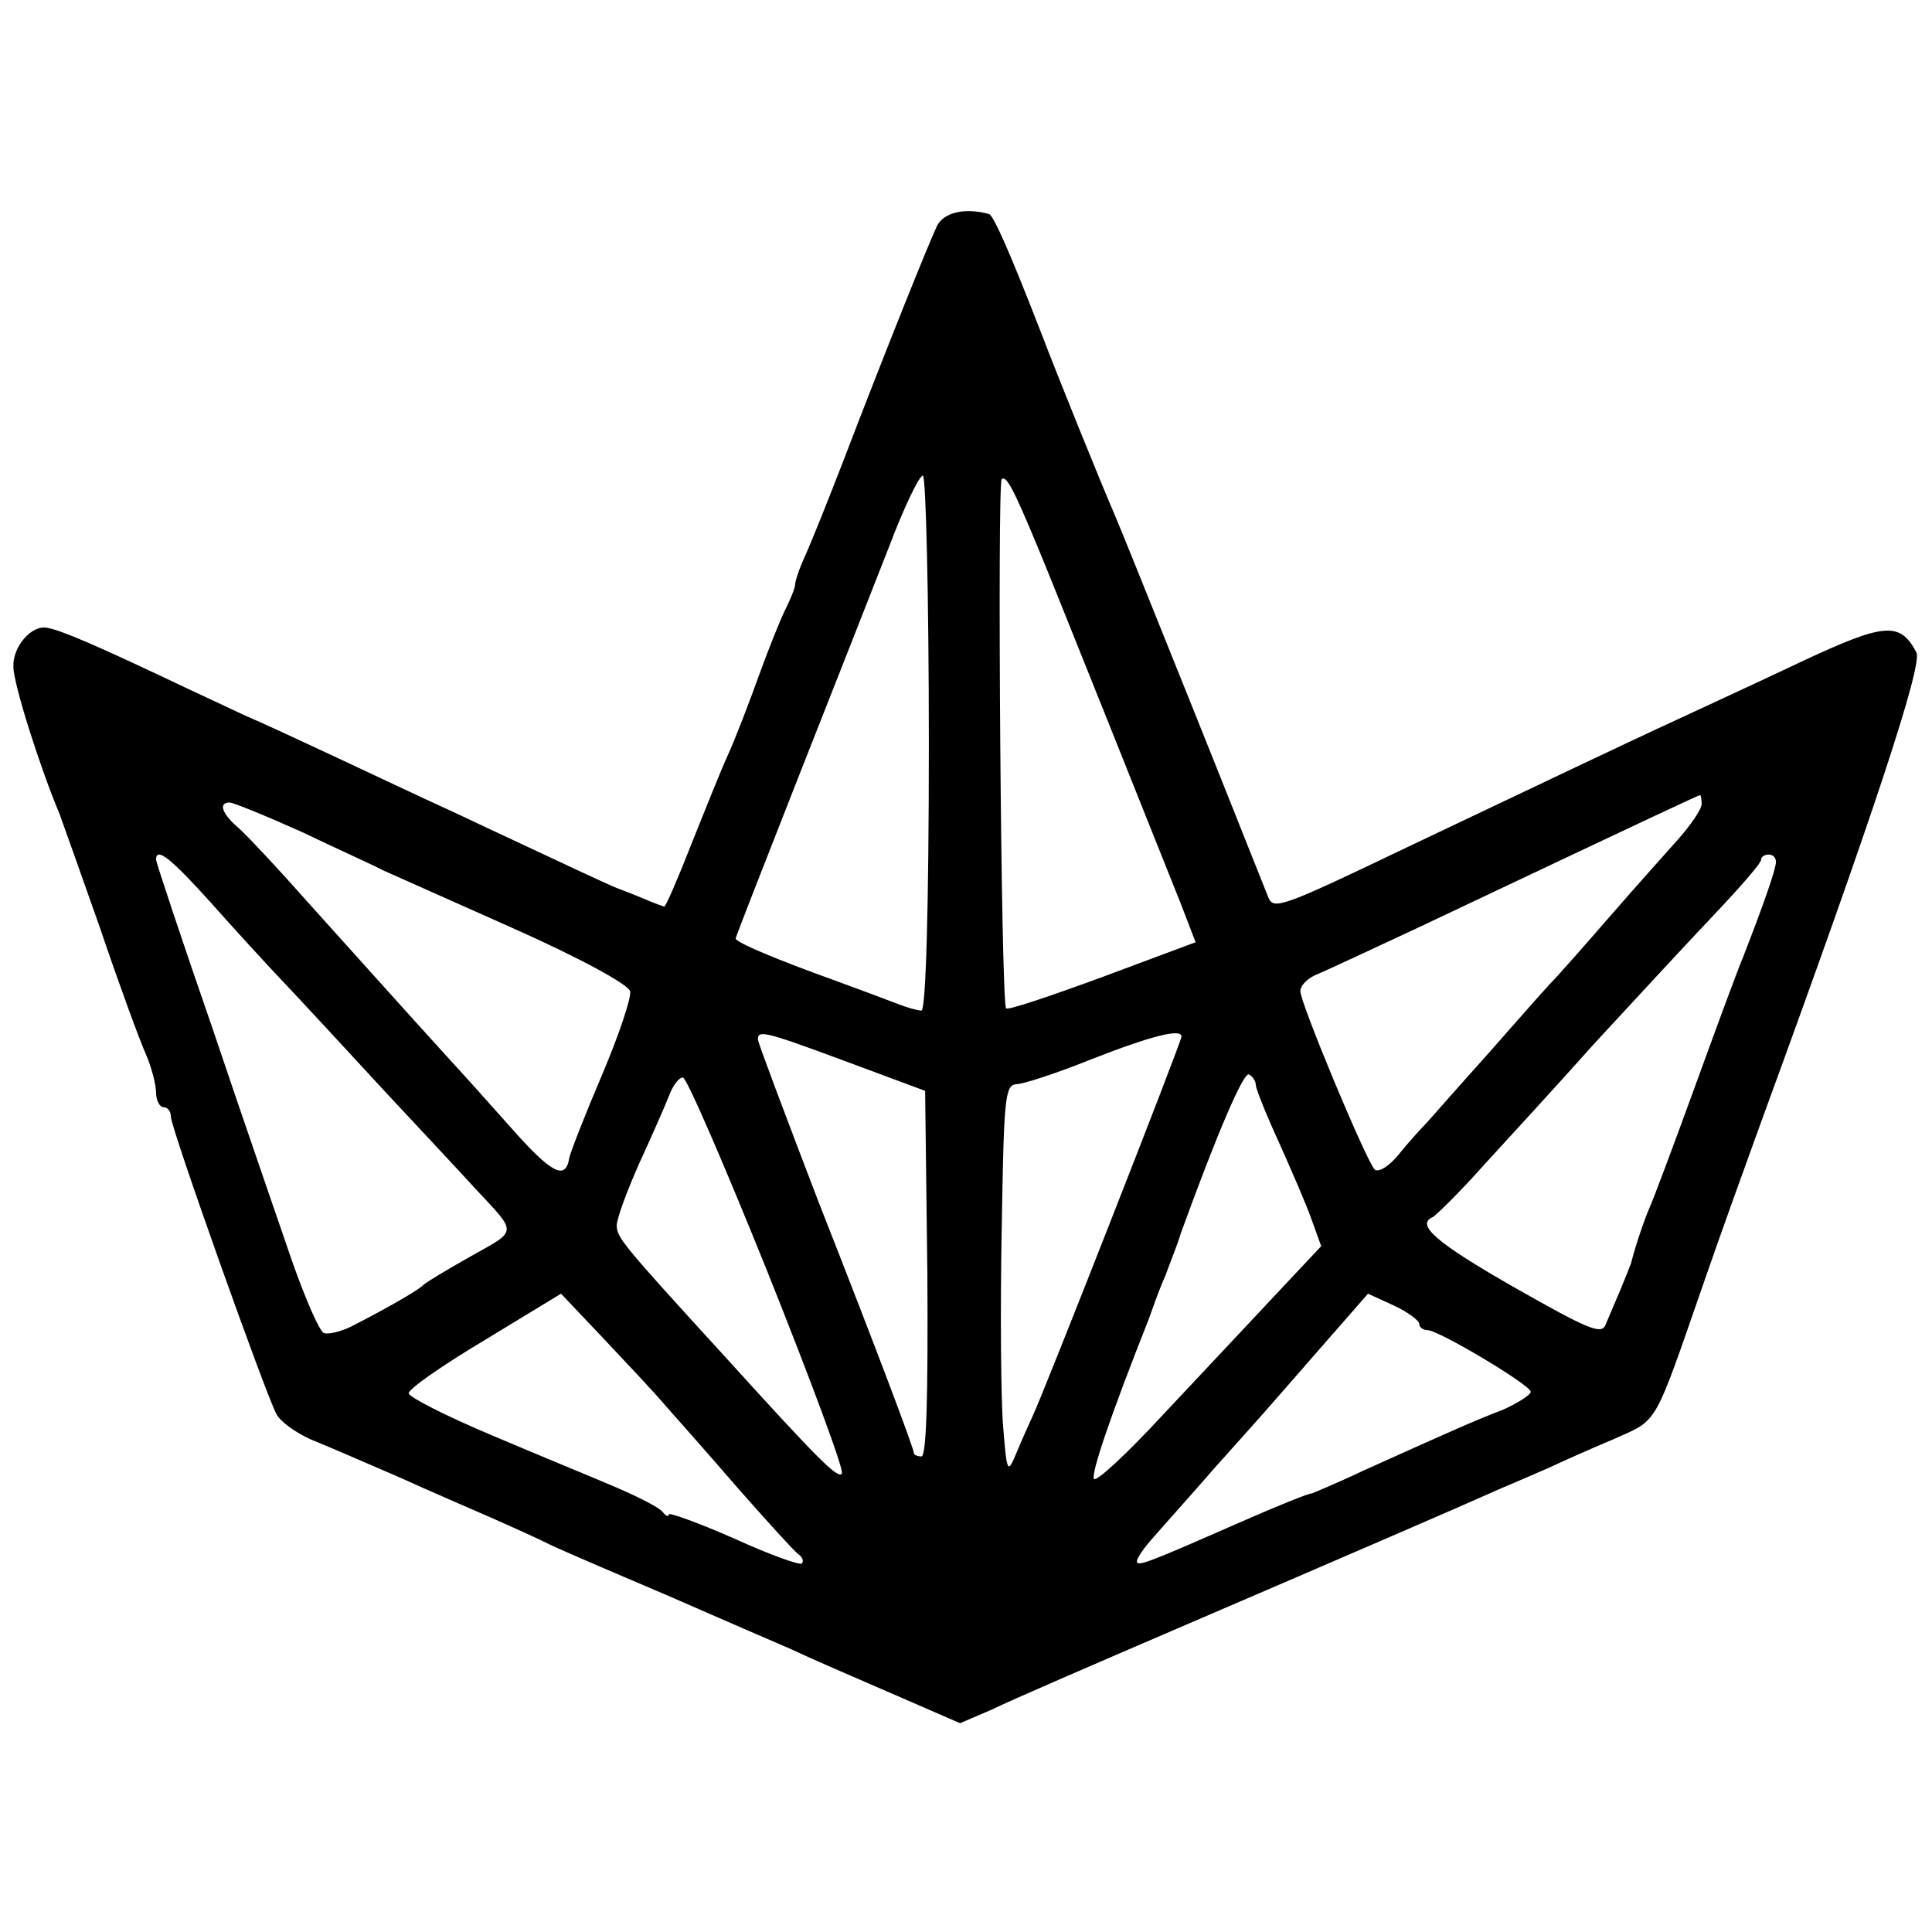
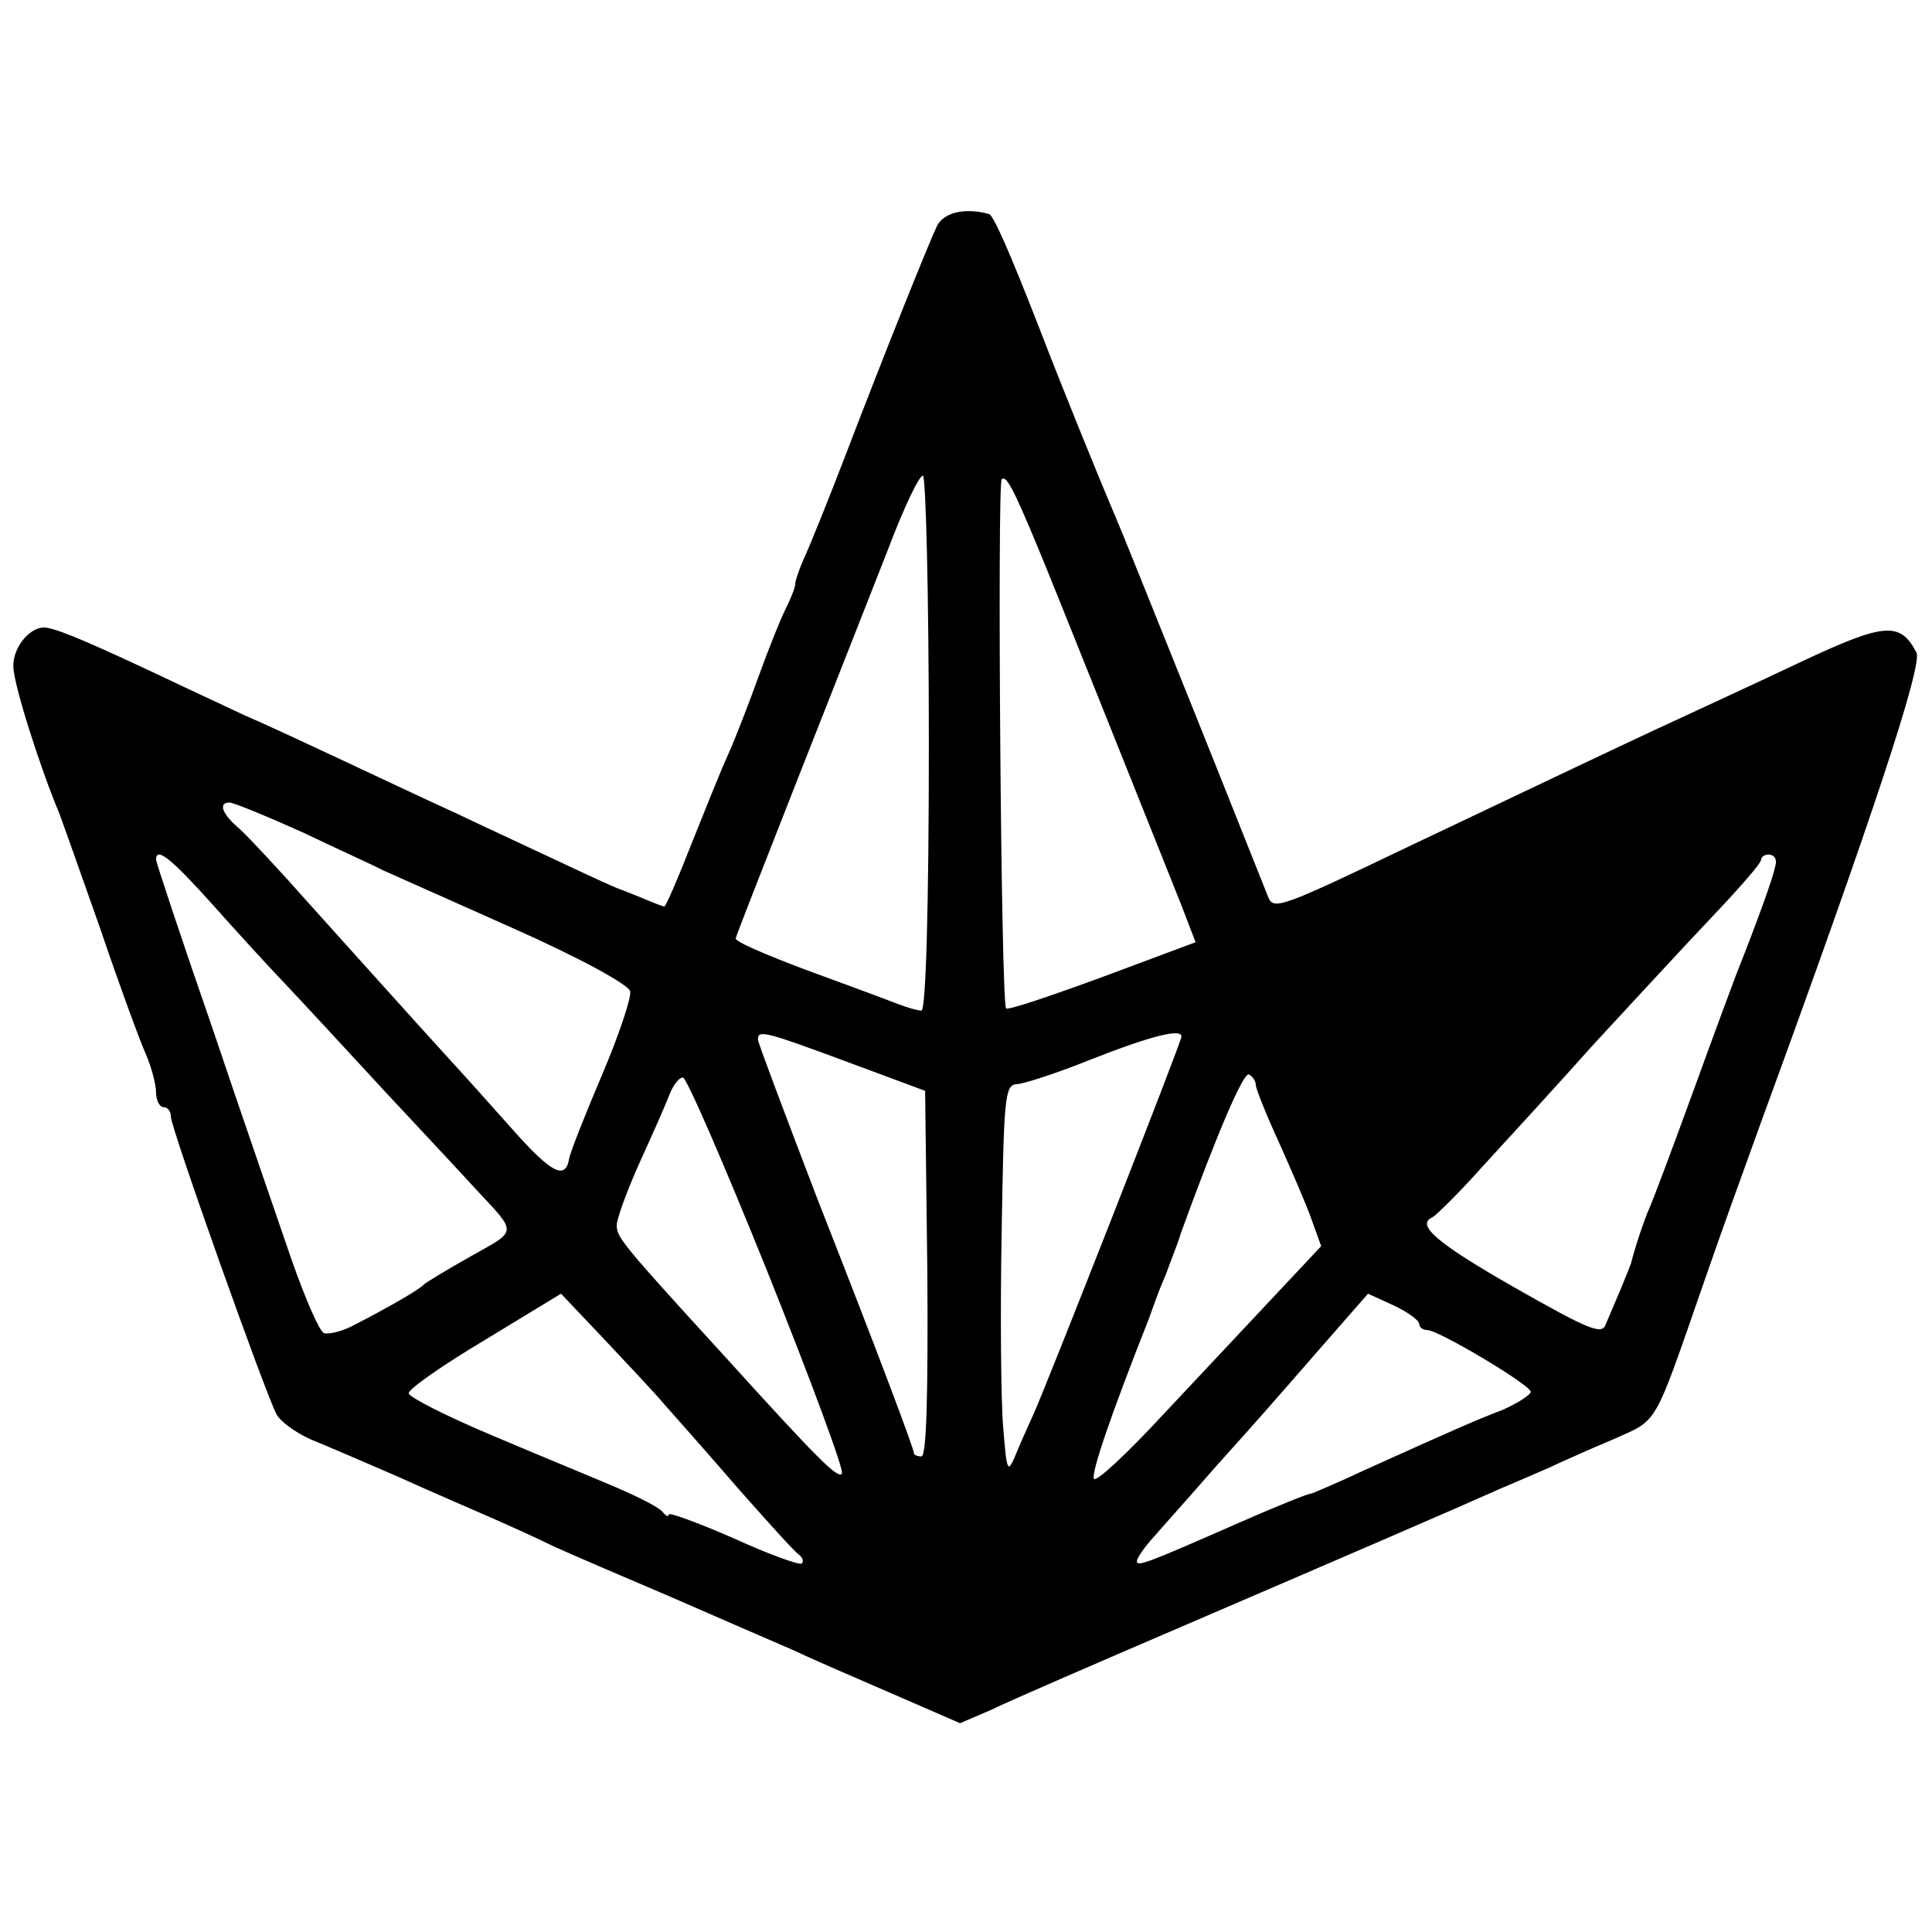
<svg xmlns="http://www.w3.org/2000/svg" version="1.0" width="260pt" height="260pt" viewBox="0 0 260 260" preserveAspectRatio="xMidYMid meet">
  <g transform="translate(0,260) scale(0.1,-0.1)" fill="#000000" stroke="none">
-     <path d="M1261 2296 c-11 -23 -67 -162 -126 -316 -20 -52 -43 -109 -51 -127 -8 -17 -14 -35 -14 -40 0 -4 -6 -19 -13 -33 -7 -14 -23 -54 -36 -90 -13 -36 -31 -83 -41 -105 -10 -22 -32 -77 -50 -122 -18 -46 -34 -83 -36 -83 -1 0 -15 5 -31 12 -15 6 -30 12 -33 13 -3 1 -34 15 -70 32 -36 17 -101 47 -145 68 -44 20 -118 55 -165 77 -47 22 -101 47 -120 55 -19 9 -71 33 -115 54 -85 40 -133 61 -151 64 -21 5 -47 -25 -46 -52 0 -24 37 -139 62 -198 4 -11 29 -81 55 -155 25 -74 53 -150 61 -168 8 -18 14 -42 14 -52 0 -11 5 -20 10 -20 6 0 10 -6 10 -13 0 -15 127 -372 142 -400 5 -10 26 -25 46 -34 20 -8 73 -31 117 -50 44 -20 100 -44 125 -55 25 -11 63 -28 85 -39 22 -10 94 -41 160 -69 66 -29 138 -60 161 -70 23 -11 83 -37 134 -59 l92 -40 42 18 c22 11 140 62 261 114 221 95 360 155 425 184 19 8 49 21 65 28 17 8 55 25 86 38 62 28 53 13 124 217 20 58 54 152 75 210 149 407 218 616 209 632 -22 42 -43 40 -156 -13 -59 -28 -133 -62 -163 -76 -72 -33 -191 -90 -366 -173 -167 -80 -180 -85 -187 -68 -3 7 -48 121 -101 253 -53 132 -100 249 -105 260 -21 49 -73 177 -101 250 -42 108 -63 155 -69 157 -33 9 -61 2 -70 -16z m-11 -696 c0 -221 -4 -360 -10 -360 -5 0 -19 4 -32 9 -13 5 -50 19 -83 31 -81 29 -135 52 -135 57 0 2 38 99 84 216 46 117 101 256 122 310 20 53 41 97 46 97 4 0 8 -162 8 -360z m146 265 c15 -35 163 -406 193 -481 l20 -52 -126 -47 c-68 -25 -127 -45 -129 -42 -7 6 -12 705 -6 712 6 6 16 -13 48 -90z m894 -347 c0 -7 -15 -29 -33 -49 -17 -19 -59 -66 -92 -104 -33 -38 -69 -79 -80 -90 -11 -12 -49 -55 -85 -96 -36 -40 -72 -81 -80 -90 -8 -8 -26 -28 -38 -43 -13 -16 -27 -24 -32 -20 -12 13 -100 224 -100 240 0 8 10 18 23 23 12 5 72 33 132 61 338 160 379 179 383 180 1 0 2 -6 2 -12z m-1883 -38 c48 -23 97 -45 108 -51 11 -5 90 -40 175 -78 90 -40 156 -76 158 -85 2 -8 -15 -59 -38 -113 -23 -54 -43 -105 -44 -112 -5 -30 -24 -20 -78 41 -31 35 -67 75 -80 89 -61 67 -129 143 -193 214 -38 43 -80 88 -92 99 -24 20 -30 36 -14 36 5 0 49 -18 98 -40z m-123 -95 c32 -36 75 -83 95 -104 20 -21 83 -89 141 -152 58 -62 112 -120 120 -129 57 -61 57 -55 -7 -91 -32 -18 -60 -35 -63 -38 -5 -6 -48 -31 -97 -56 -14 -7 -31 -11 -37 -9 -6 2 -25 46 -43 97 -17 50 -66 191 -107 313 -42 121 -76 224 -76 227 0 18 20 2 74 -58z m2106 55 c0 -9 -15 -53 -45 -130 -8 -19 -37 -98 -65 -175 -28 -77 -55 -149 -60 -160 -7 -16 -19 -51 -25 -75 -1 -3 -7 -18 -14 -35 -7 -16 -16 -38 -20 -47 -5 -15 -22 -8 -124 50 -105 60 -132 84 -109 94 4 2 35 32 67 68 33 36 101 110 150 165 50 54 120 130 157 169 37 39 68 74 68 79 0 4 5 7 10 7 6 0 10 -4 10 -10z m-1250 -269 l105 -39 3 -246 c1 -162 -1 -246 -8 -246 -5 0 -10 2 -10 4 0 6 -46 129 -129 340 -44 115 -81 213 -81 217 0 13 7 12 120 -30z m450 34 c0 -7 -186 -481 -200 -510 -5 -11 -15 -33 -22 -50 -12 -29 -13 -28 -18 35 -3 36 -4 154 -2 263 3 178 4 197 20 198 9 0 55 15 102 34 82 32 120 41 120 30z m100 -65 c0 -5 14 -40 31 -77 17 -38 37 -84 44 -104 l13 -36 -61 -65 c-34 -36 -102 -109 -152 -162 -49 -53 -91 -92 -93 -86 -3 9 21 81 74 215 4 11 8 22 9 25 1 3 7 19 14 35 6 17 16 41 20 55 49 135 85 219 92 214 5 -3 9 -9 9 -14z m-657 -252 c58 -145 103 -266 100 -271 -5 -8 -32 19 -158 158 -139 152 -145 160 -145 176 0 9 14 47 31 85 17 37 35 78 40 91 5 13 13 23 18 23 5 0 56 -118 114 -262z m-138 -179 c17 -19 62 -70 100 -114 39 -44 74 -83 80 -87 5 -4 7 -9 4 -12 -2 -3 -44 12 -92 34 -48 21 -87 35 -87 32 0 -4 -4 -2 -8 3 -4 6 -32 20 -62 33 -30 13 -106 44 -167 70 -62 26 -113 52 -113 57 0 6 46 38 103 72 l102 62 55 -58 c30 -32 69 -73 85 -92z m1015 109 c0 -4 5 -8 11 -8 15 0 139 -74 139 -83 0 -4 -17 -15 -37 -24 -39 -15 -66 -27 -188 -82 -38 -18 -70 -31 -70 -31 0 2 -47 -17 -97 -39 -123 -54 -138 -60 -138 -52 0 4 10 19 23 33 12 14 49 55 82 93 69 77 61 68 143 162 l63 72 35 -16 c19 -9 34 -20 34 -25z" />
+     <path d="M1261 2296 c-11 -23 -67 -162 -126 -316 -20 -52 -43 -109 -51 -127 -8 -17 -14 -35 -14 -40 0 -4 -6 -19 -13 -33 -7 -14 -23 -54 -36 -90 -13 -36 -31 -83 -41 -105 -10 -22 -32 -77 -50 -122 -18 -46 -34 -83 -36 -83 -1 0 -15 5 -31 12 -15 6 -30 12 -33 13 -3 1 -34 15 -70 32 -36 17 -101 47 -145 68 -44 20 -118 55 -165 77 -47 22 -101 47 -120 55 -19 9 -71 33 -115 54 -85 40 -133 61 -151 64 -21 5 -47 -25 -46 -52 0 -24 37 -139 62 -198 4 -11 29 -81 55 -155 25 -74 53 -150 61 -168 8 -18 14 -42 14 -52 0 -11 5 -20 10 -20 6 0 10 -6 10 -13 0 -15 127 -372 142 -400 5 -10 26 -25 46 -34 20 -8 73 -31 117 -50 44 -20 100 -44 125 -55 25 -11 63 -28 85 -39 22 -10 94 -41 160 -69 66 -29 138 -60 161 -70 23 -11 83 -37 134 -59 l92 -40 42 18 c22 11 140 62 261 114 221 95 360 155 425 184 19 8 49 21 65 28 17 8 55 25 86 38 62 28 53 13 124 217 20 58 54 152 75 210 149 407 218 616 209 632 -22 42 -43 40 -156 -13 -59 -28 -133 -62 -163 -76 -72 -33 -191 -90 -366 -173 -167 -80 -180 -85 -187 -68 -3 7 -48 121 -101 253 -53 132 -100 249 -105 260 -21 49 -73 177 -101 250 -42 108 -63 155 -69 157 -33 9 -61 2 -70 -16z m-11 -696 c0 -221 -4 -360 -10 -360 -5 0 -19 4 -32 9 -13 5 -50 19 -83 31 -81 29 -135 52 -135 57 0 2 38 99 84 216 46 117 101 256 122 310 20 53 41 97 46 97 4 0 8 -162 8 -360z m146 265 c15 -35 163 -406 193 -481 l20 -52 -126 -47 c-68 -25 -127 -45 -129 -42 -7 6 -12 705 -6 712 6 6 16 -13 48 -90z m894 -347 z m-1883 -38 c48 -23 97 -45 108 -51 11 -5 90 -40 175 -78 90 -40 156 -76 158 -85 2 -8 -15 -59 -38 -113 -23 -54 -43 -105 -44 -112 -5 -30 -24 -20 -78 41 -31 35 -67 75 -80 89 -61 67 -129 143 -193 214 -38 43 -80 88 -92 99 -24 20 -30 36 -14 36 5 0 49 -18 98 -40z m-123 -95 c32 -36 75 -83 95 -104 20 -21 83 -89 141 -152 58 -62 112 -120 120 -129 57 -61 57 -55 -7 -91 -32 -18 -60 -35 -63 -38 -5 -6 -48 -31 -97 -56 -14 -7 -31 -11 -37 -9 -6 2 -25 46 -43 97 -17 50 -66 191 -107 313 -42 121 -76 224 -76 227 0 18 20 2 74 -58z m2106 55 c0 -9 -15 -53 -45 -130 -8 -19 -37 -98 -65 -175 -28 -77 -55 -149 -60 -160 -7 -16 -19 -51 -25 -75 -1 -3 -7 -18 -14 -35 -7 -16 -16 -38 -20 -47 -5 -15 -22 -8 -124 50 -105 60 -132 84 -109 94 4 2 35 32 67 68 33 36 101 110 150 165 50 54 120 130 157 169 37 39 68 74 68 79 0 4 5 7 10 7 6 0 10 -4 10 -10z m-1250 -269 l105 -39 3 -246 c1 -162 -1 -246 -8 -246 -5 0 -10 2 -10 4 0 6 -46 129 -129 340 -44 115 -81 213 -81 217 0 13 7 12 120 -30z m450 34 c0 -7 -186 -481 -200 -510 -5 -11 -15 -33 -22 -50 -12 -29 -13 -28 -18 35 -3 36 -4 154 -2 263 3 178 4 197 20 198 9 0 55 15 102 34 82 32 120 41 120 30z m100 -65 c0 -5 14 -40 31 -77 17 -38 37 -84 44 -104 l13 -36 -61 -65 c-34 -36 -102 -109 -152 -162 -49 -53 -91 -92 -93 -86 -3 9 21 81 74 215 4 11 8 22 9 25 1 3 7 19 14 35 6 17 16 41 20 55 49 135 85 219 92 214 5 -3 9 -9 9 -14z m-657 -252 c58 -145 103 -266 100 -271 -5 -8 -32 19 -158 158 -139 152 -145 160 -145 176 0 9 14 47 31 85 17 37 35 78 40 91 5 13 13 23 18 23 5 0 56 -118 114 -262z m-138 -179 c17 -19 62 -70 100 -114 39 -44 74 -83 80 -87 5 -4 7 -9 4 -12 -2 -3 -44 12 -92 34 -48 21 -87 35 -87 32 0 -4 -4 -2 -8 3 -4 6 -32 20 -62 33 -30 13 -106 44 -167 70 -62 26 -113 52 -113 57 0 6 46 38 103 72 l102 62 55 -58 c30 -32 69 -73 85 -92z m1015 109 c0 -4 5 -8 11 -8 15 0 139 -74 139 -83 0 -4 -17 -15 -37 -24 -39 -15 -66 -27 -188 -82 -38 -18 -70 -31 -70 -31 0 2 -47 -17 -97 -39 -123 -54 -138 -60 -138 -52 0 4 10 19 23 33 12 14 49 55 82 93 69 77 61 68 143 162 l63 72 35 -16 c19 -9 34 -20 34 -25z" />
  </g>
</svg>